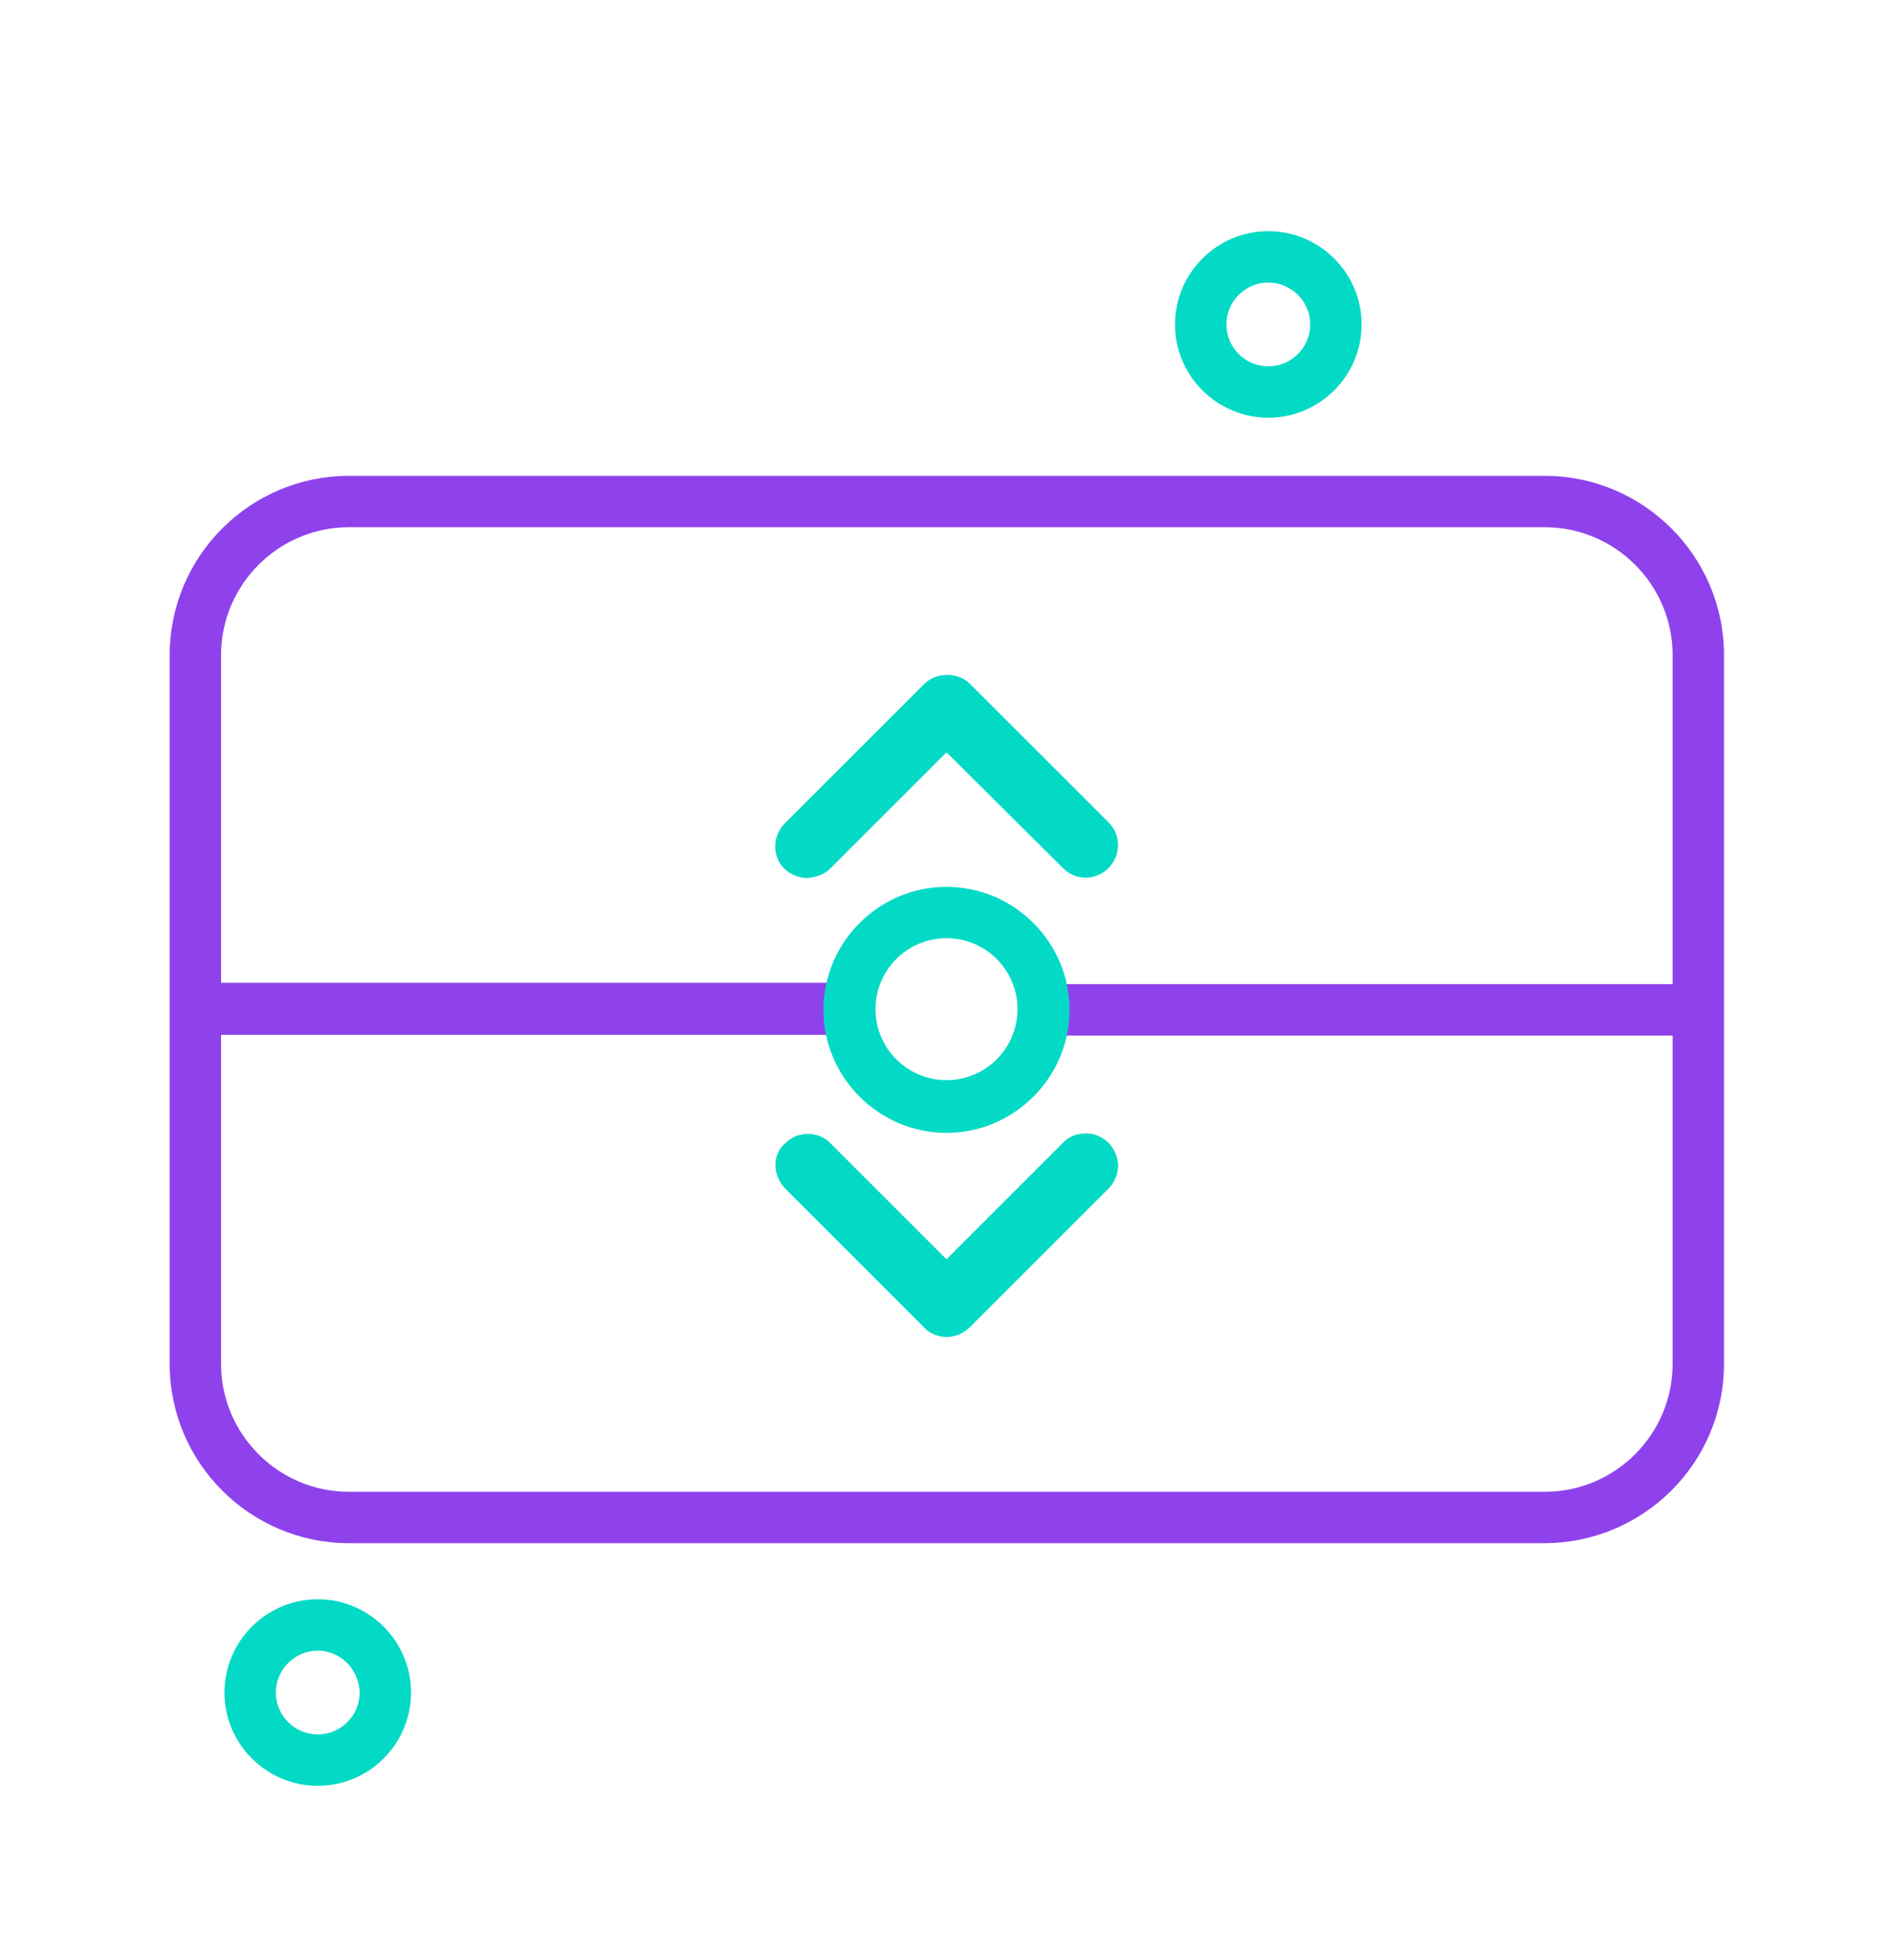
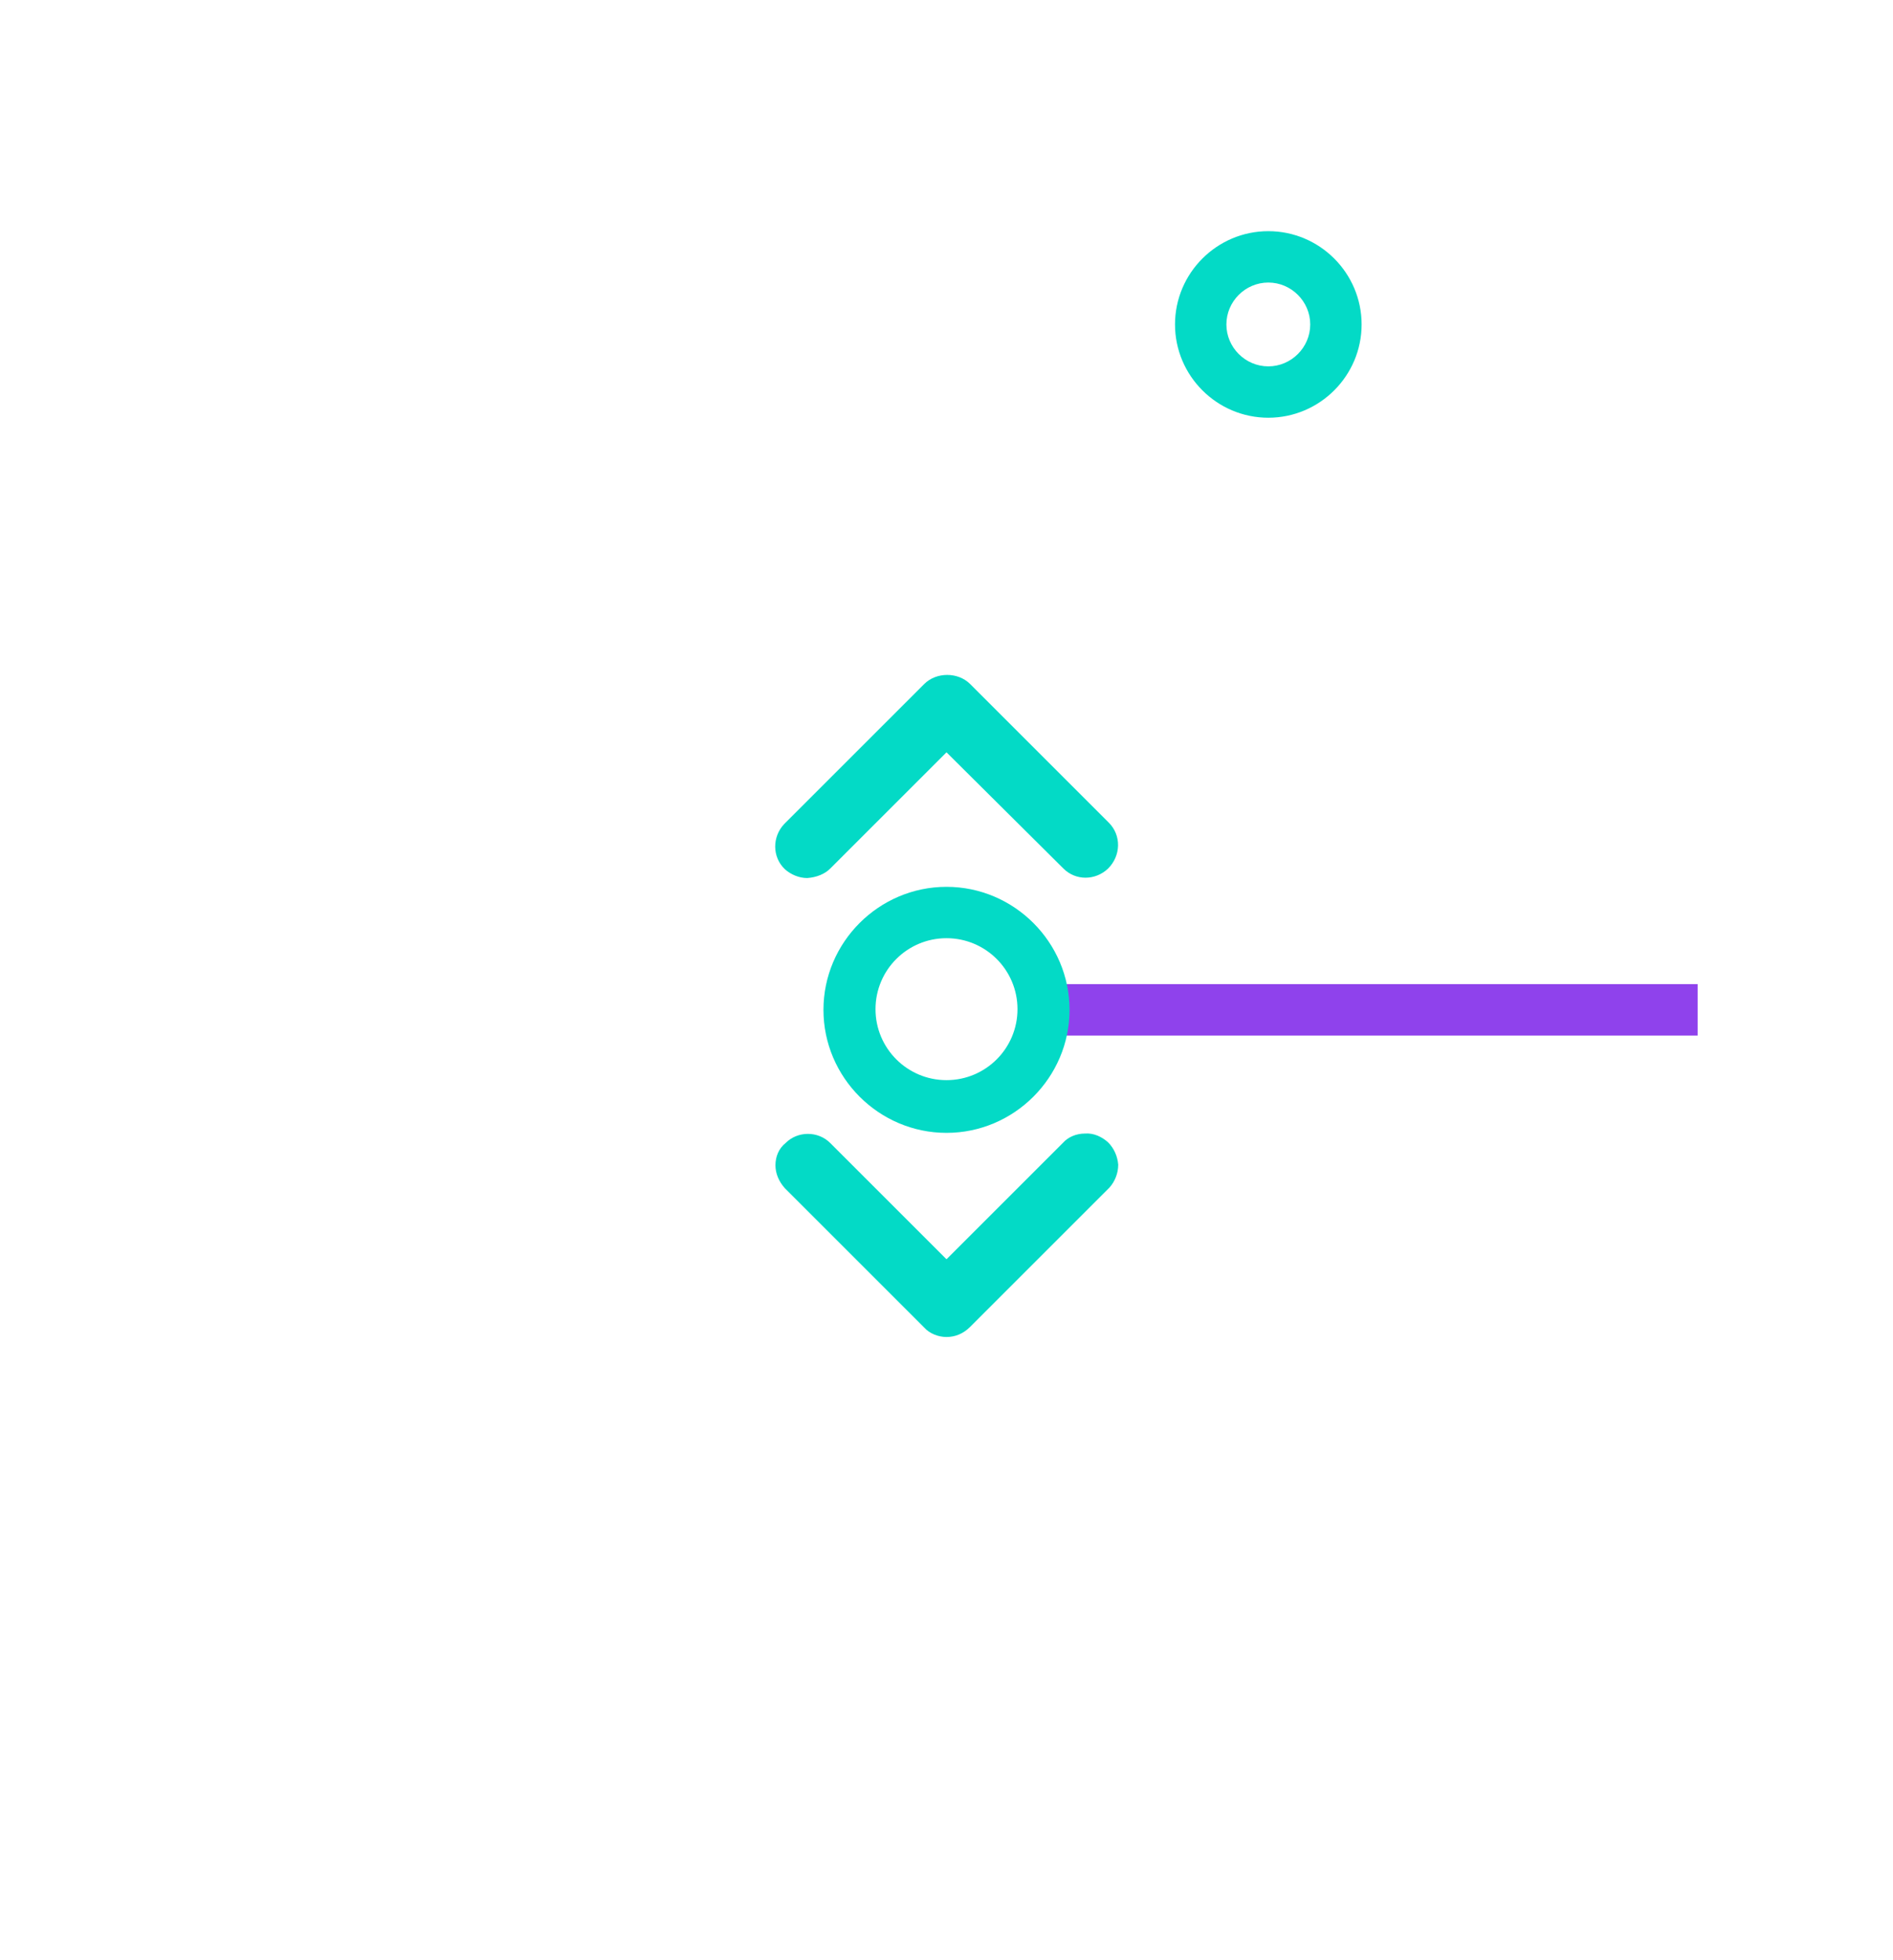
<svg xmlns="http://www.w3.org/2000/svg" width="28" height="29" viewBox="0 0 28 29" fill="none">
-   <path d="M22.84 22.83H5.16C3.7 22.83 2.51 21.64 2.51 20.18V9.69C2.51 8.23 3.7 7.04 5.16 7.04H22.85C24.31 7.04 25.5 8.23 25.5 9.69V20.18C25.5 21.64 24.31 22.83 22.84 22.83ZM5.16 7.8C4.12 7.8 3.27 8.65 3.27 9.69V20.18C3.27 21.22 4.12 22.07 5.16 22.07H22.85C23.89 22.07 24.74 21.22 24.74 20.18V9.69C24.74 8.65 23.89 7.8 22.85 7.8H5.16Z" fill="#8F42EC" />
  <path d="M18.76 6.18C18 6.18 17.38 5.56 17.38 4.8C17.38 4.04 18 3.42 18.76 3.42C19.52 3.42 20.14 4.04 20.14 4.8C20.14 5.56 19.52 6.18 18.76 6.18ZM18.76 4.18C18.42 4.18 18.14 4.46 18.14 4.8C18.14 5.14 18.42 5.42 18.76 5.42C19.1 5.42 19.38 5.14 19.38 4.8C19.38 4.46 19.1 4.18 18.76 4.18Z" fill="#03DAC6" />
-   <path d="M4.7 26.42C3.94 26.42 3.32 25.8 3.32 25.04C3.32 24.28 3.94 23.66 4.7 23.66C5.46 23.66 6.08 24.28 6.08 25.04C6.08 25.8 5.46 26.42 4.7 26.42ZM4.7 24.42C4.36 24.42 4.08 24.7 4.08 25.04C4.08 25.38 4.36 25.66 4.7 25.66C5.04 25.66 5.32 25.38 5.32 25.04C5.31 24.7 5.04 24.42 4.7 24.42Z" fill="#03DAC6" />
-   <path d="M12.62 14.55C12.58 14.67 12.57 14.8 12.57 14.93C12.57 15.06 12.59 15.19 12.62 15.31H2.89V14.54H12.62V14.55Z" fill="#8F42EC" />
  <path d="M25.11 14.55V15.32H15.38C15.42 15.2 15.43 15.07 15.43 14.94C15.43 14.81 15.41 14.68 15.38 14.56H25.11V14.55Z" fill="#8F42EC" />
  <path d="M14 16.76C13 16.76 12.18 15.94 12.18 14.94C12.18 13.94 13 13.12 14 13.12C15 13.12 15.82 13.94 15.82 14.94C15.82 15.94 15 16.76 14 16.76ZM14 13.88C13.42 13.88 12.95 14.35 12.95 14.93C12.95 15.51 13.42 15.98 14 15.98C14.58 15.98 15.05 15.51 15.05 14.93C15.05 14.35 14.58 13.88 14 13.88Z" fill="#03DAC6" />
  <path d="M11.94 12.99C11.82 12.99 11.7 12.94 11.61 12.86C11.42 12.68 11.42 12.38 11.6 12.19L11.63 12.16L13.67 10.12C13.85 9.94 14.17 9.94 14.35 10.12L16.4 12.17C16.59 12.36 16.58 12.66 16.39 12.85C16.2 13.03 15.91 13.03 15.73 12.85L14 11.13L12.28 12.85C12.2 12.93 12.08 12.98 11.94 12.99C11.95 12.99 11.95 12.99 11.94 12.99ZM11.74 12.3C11.74 12.31 11.74 12.31 11.74 12.3V12.3Z" fill="#03DAC6" />
  <path d="M14 19.78C13.88 19.78 13.75 19.73 13.67 19.64L11.61 17.58C11.52 17.48 11.47 17.36 11.47 17.24C11.47 17.11 11.52 16.99 11.62 16.91C11.8 16.73 12.1 16.73 12.28 16.91L14 18.63L15.72 16.91C15.8 16.82 15.92 16.77 16.05 16.77C16.18 16.76 16.3 16.82 16.39 16.9C16.48 16.99 16.53 17.11 16.54 17.23C16.54 17.36 16.49 17.48 16.41 17.57L14.35 19.63C14.25 19.73 14.13 19.78 14 19.78Z" fill="#03DAC6" />
</svg>